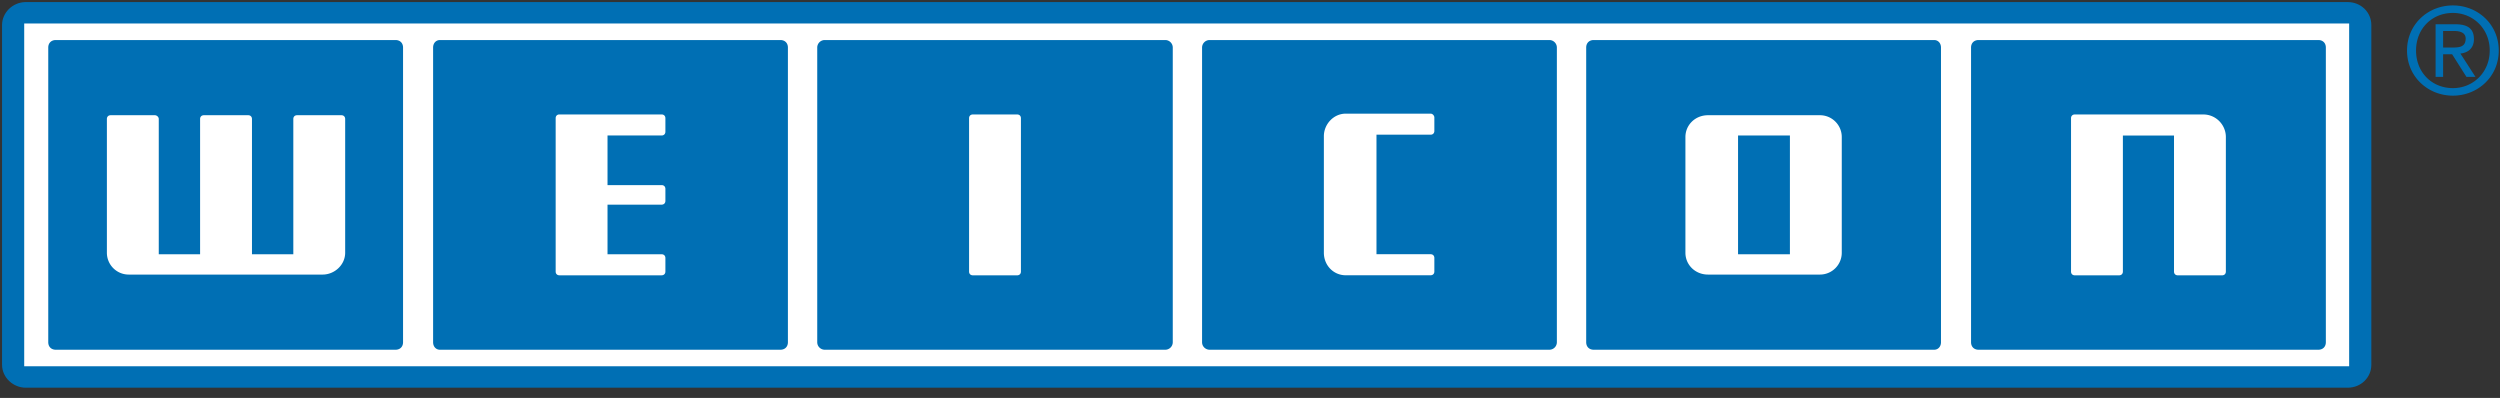
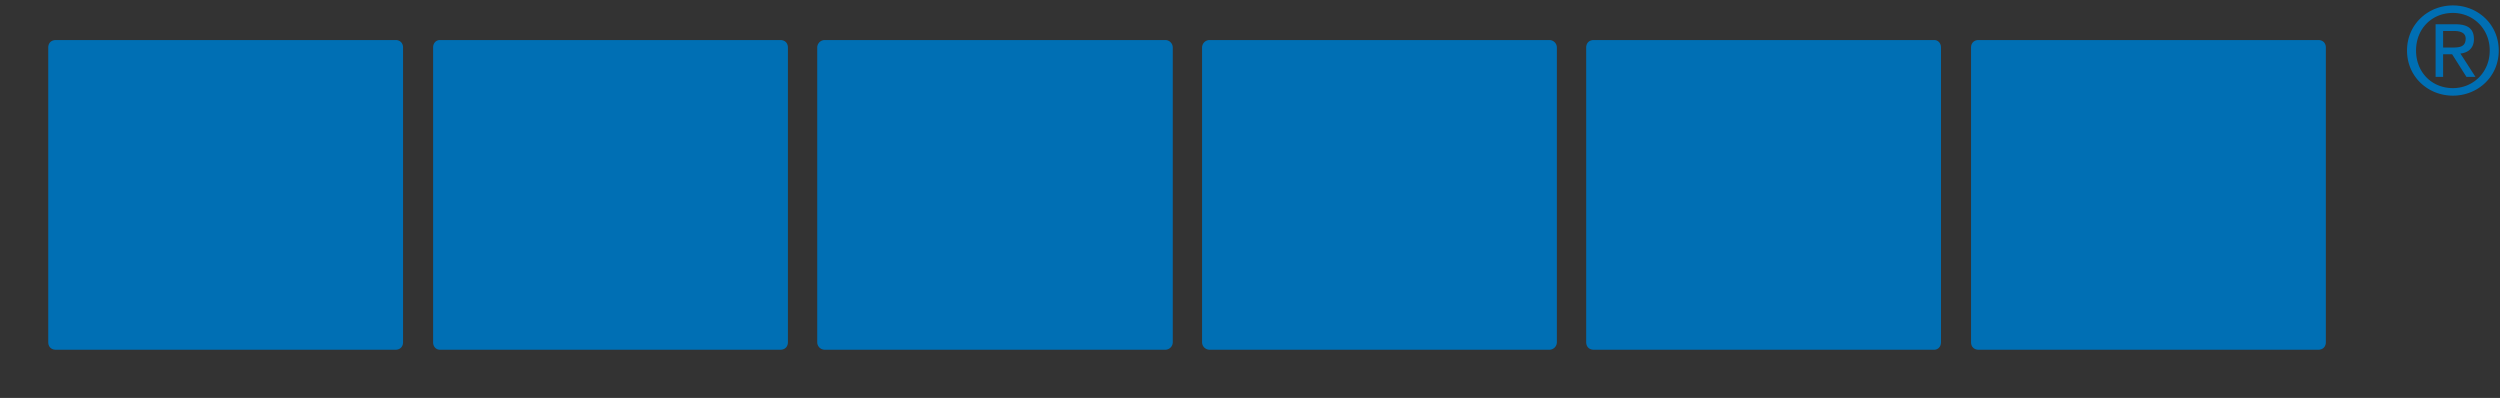
<svg xmlns="http://www.w3.org/2000/svg" viewBox="0 0 245 39" width="245" height="39" fill-rule="evenodd" clip-rule="evenodd" stroke-miterlimit="2.613">
  <rect x="0" y="0" width="245" height="39" fill="#333333" stroke="none" />
-   <path d="M230.071 37.884c1.252 0 2.21-.958 2.21-2.136V2.452c0-1.18-.958-2.138-2.21-2.138H2.521c-1.18 0-2.21.958-2.21 2.138v33.296c0 1.178 1.03 2.136 2.21 2.136h227.55z" fill="#006fb4" stroke="#006fb4" stroke-width=".22" />
-   <path fill="#fff" d="M2.373 2.302h227.844v33.592H2.373z" />
  <path d="M235.889 4.954c0-2.578 2.062-4.422 4.494-4.422 2.43 0 4.494 1.844 4.494 4.422 0 2.576-2.064 4.42-4.494 4.42-2.432 0-4.494-1.844-4.494-4.42m4.494 3.682c1.988 0 3.61-1.548 3.61-3.682 0-2.136-1.622-3.686-3.61-3.686-2.064 0-3.61 1.55-3.61 3.686 0 2.134 1.546 3.682 3.61 3.682m-.958-1.106h-.736V2.376h1.914c1.252 0 1.842.442 1.842 1.472 0 .884-.59 1.326-1.326 1.398l1.474 2.284h-.884l-1.4-2.21h-.884v2.21zm.958-2.872c.662 0 1.252-.072 1.252-.882 0-.592-.59-.738-1.106-.738h-1.104v1.62h.958zM38.763 34.274c.442 0 .736-.294.736-.736V4.66c0-.442-.294-.736-.736-.736H5.467c-.442 0-.738.294-.738.736v28.878c0 .442.296.736.738.736h33.296zM76.479 34.274c.442 0 .736-.294.736-.736V4.66c0-.442-.294-.736-.736-.736h-33.37c-.368 0-.664.294-.664.736v28.878c0 .442.296.736.664.736h33.37zM114.195 34.274a.737.737 0 00.736-.736V4.66a.737.737 0 00-.736-.736h-33.37a.737.737 0 00-.736.736v28.878c0 .442.368.736.736.736h33.37zM151.837 34.274a.737.737 0 00.736-.736V4.66a.737.737 0 00-.736-.736h-33.296a.739.739 0 00-.738.736v28.878c0 .442.37.736.738.736h33.296zM189.553 34.274c.368 0 .664-.294.664-.736V4.66c0-.442-.296-.736-.664-.736h-33.368c-.444 0-.738.294-.738.736v28.878c0 .442.294.736.738.736h33.368zM227.197 34.274c.442 0 .736-.294.736-.736V4.66c0-.442-.294-.736-.736-.736h-33.296c-.442 0-.738.294-.738.736v28.878c0 .442.296.736.738.736h33.296z" fill="#006fb4" />
-   <path d="M59.537 13.278h5.302c.222 0 .37-.148.37-.368v-1.326c0-.222-.148-.368-.37-.368H54.821c-.22 0-.366.146-.366.368v15.028c0 .22.146.368.366.368h10.018c.222 0 .37-.148.37-.368v-1.326c0-.222-.148-.368-.37-.368h-5.302v-4.862h5.302c.222 0 .37-.148.37-.37v-1.178c0-.22-.148-.368-.37-.368h-5.302v-4.862zM99.683 26.982c.222 0 .368-.148.368-.368V11.586c0-.22-.146-.368-.368-.368h-4.346c-.222 0-.368.148-.368.368v15.028c0 .22.146.368.368.368h4.346zM218.135 13.428c0-1.178-.958-2.21-2.21-2.21h-12.596c-.222 0-.368.148-.368.368v15.028c0 .22.146.368.368.368h4.346c.22 0 .368-.148.368-.368V13.28h5.01v13.334c0 .22.146.368.368.368h4.346c.22 0 .368-.148.368-.368V13.428zM180.493 24.772a2.138 2.138 0 01-2.136 2.136h-10.976c-1.252 0-2.21-.958-2.21-2.136V13.428c0-1.178.958-2.136 2.21-2.136h10.976c1.178 0 2.136.958 2.136 2.136v11.344zM33.827 24.772c0 1.178-1.032 2.136-2.21 2.136H12.611a2.138 2.138 0 01-2.136-2.136V11.66c0-.222.148-.368.368-.368h4.346c.148 0 .37.146.37.368v13.26h4.05V11.66c0-.222.148-.368.37-.368h4.346c.22 0 .368.146.368.368v13.26h4.052V11.66c0-.222.146-.368.368-.368h4.346c.22 0 .368.146.368.368v13.112zM131.875 26.976c-1.178 0-2.136-.958-2.136-2.21V13.348c0-1.178.958-2.21 2.136-2.21h8.324c.222 0 .368.222.368.368v1.326c0 .222-.146.368-.368.368h-5.304v11.714h5.304c.222 0 .368.146.368.368v1.326c0 .22-.146.368-.368.368h-8.324z" fill="#fff" />
-   <path fill="#006fb4" d="M170.329 13.278h5.082v11.64h-5.082z" />
</svg>